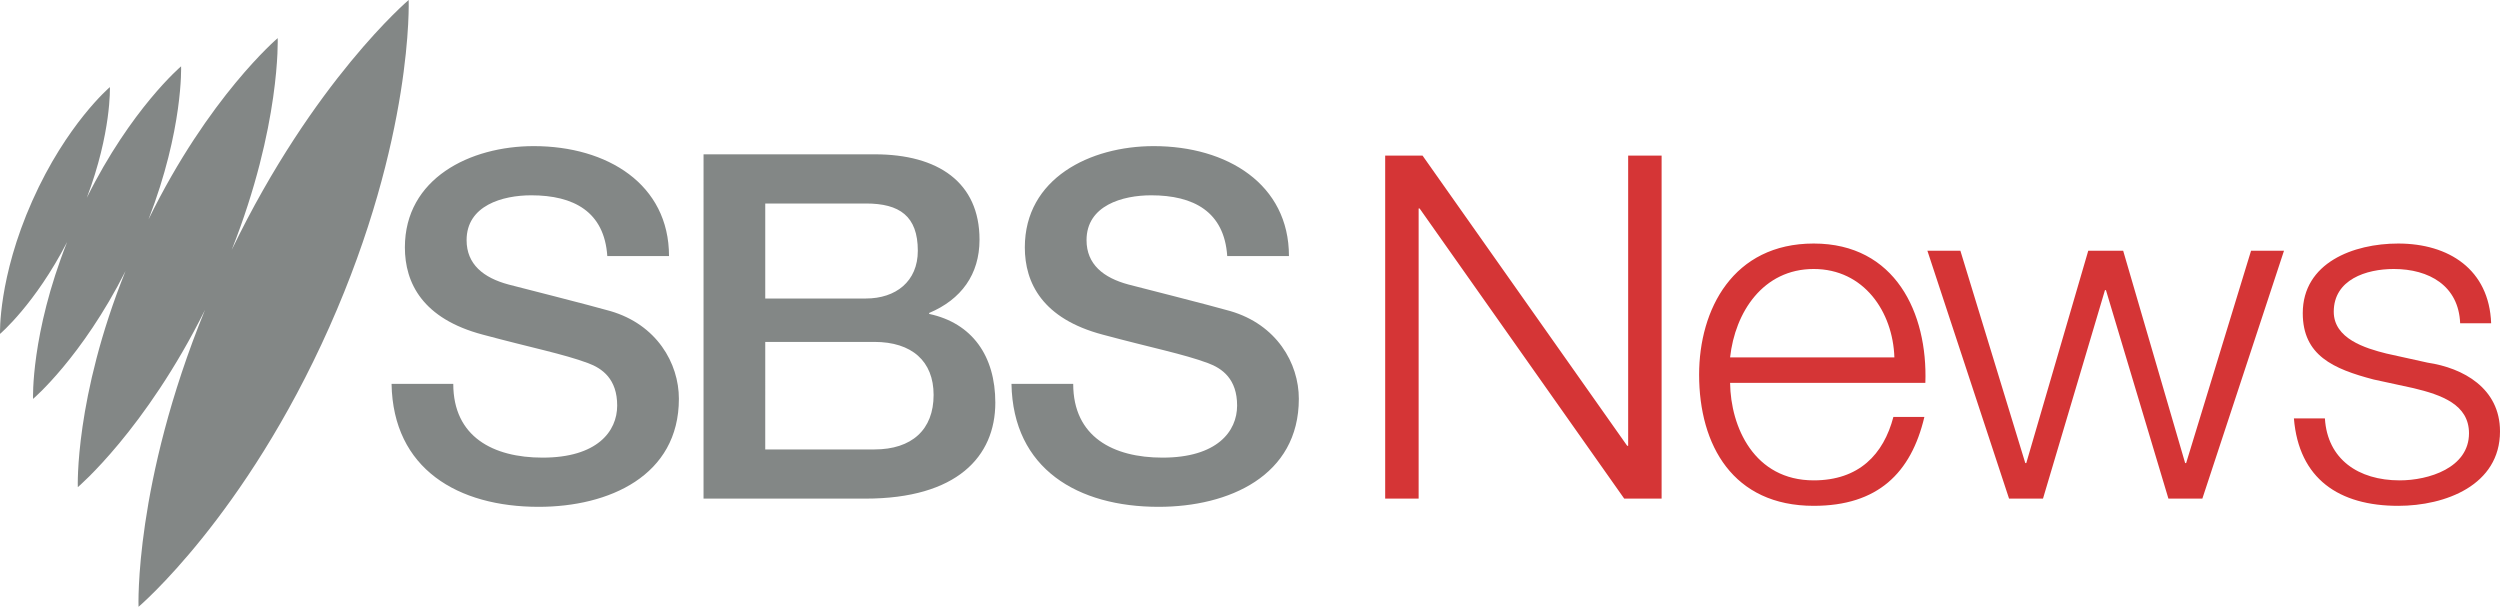
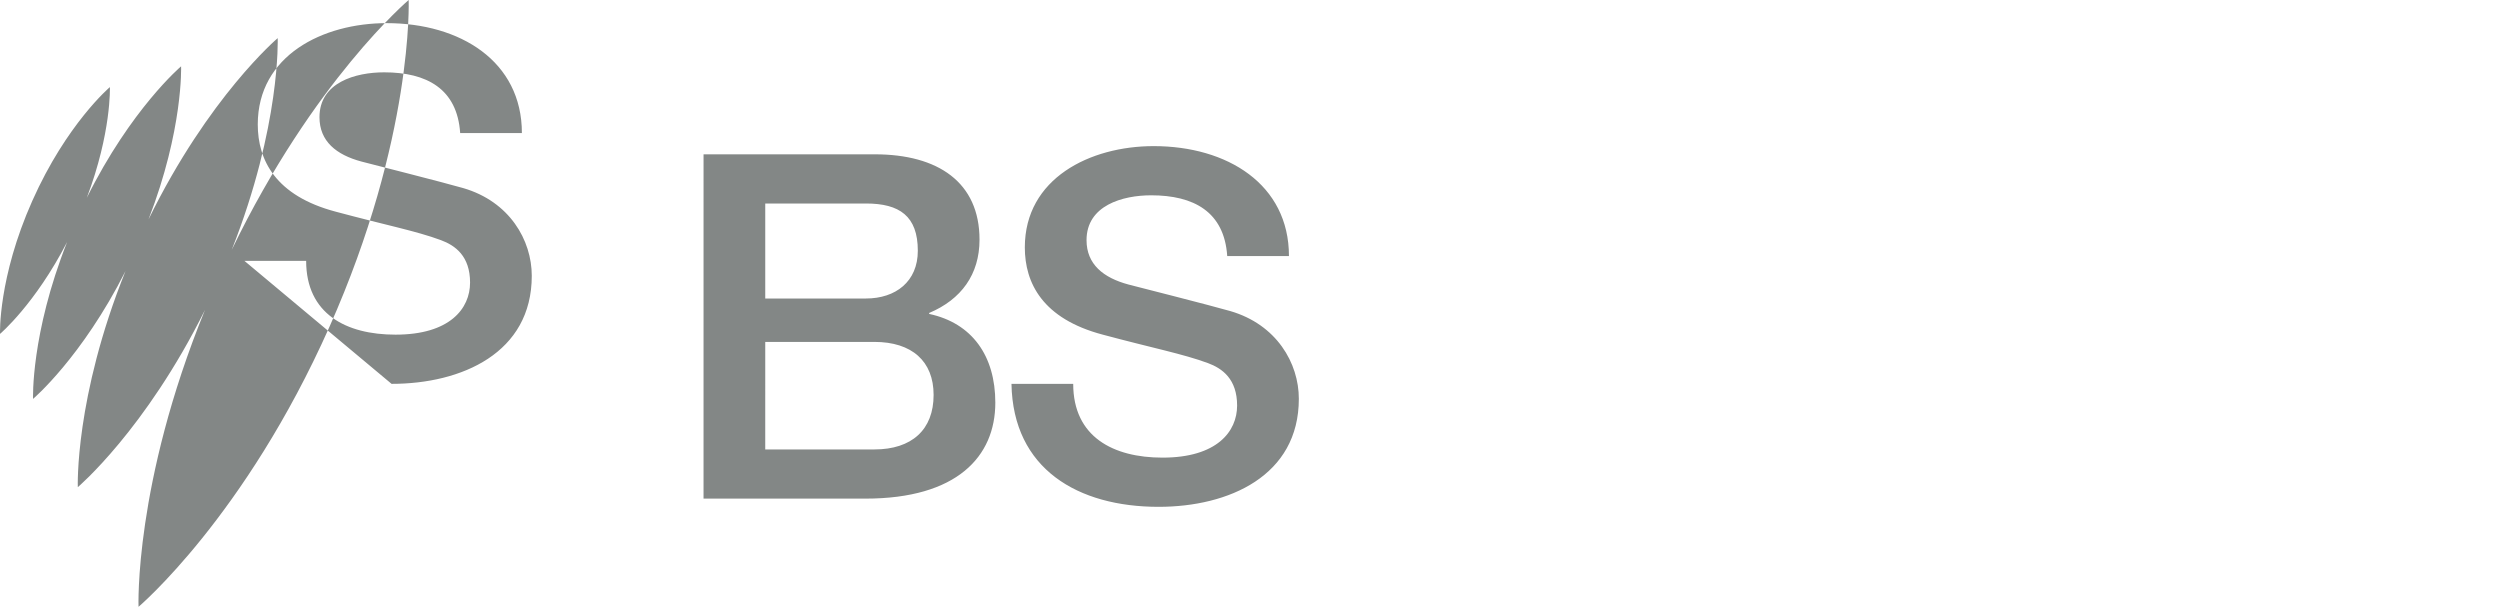
<svg xmlns="http://www.w3.org/2000/svg" version="1.1" id="Layer_1" x="0px" y="0px" viewBox="0 0 210 50.972" style="enable-background:new 0 0 210 50.972;" xml:space="preserve">
  <style type="text/css">
	.st0{fill-rule:evenodd;clip-rule:evenodd;fill:#838786;}
	.st1{fill-rule:evenodd;clip-rule:evenodd;fill:#D53536;}
</style>
  <g>
-     <path class="st0" d="M64.281,28.72h9.165c3.151,0,4.977,1.62,4.977,4.455   c0,2.917-1.826,4.578-4.977,4.578h-9.166L64.281,28.72z M59.097,41.884h13.603   c7.671,0,10.907-3.524,10.907-8.06c0-3.93-1.949-6.684-5.557-7.454v-0.08   c2.696-1.135,4.23-3.241,4.23-6.157c0-4.822-3.484-7.17-8.792-7.17H59.098L59.097,41.884z    M64.281,17.094h8.46c2.82,0,4.356,1.054,4.356,3.97c0,2.592-1.868,4.01-4.356,4.01   h-8.46V17.094z M32.891,32.244c0.124,7.17,5.598,10.33,12.358,10.33   c5.889,0,11.778-2.593,11.778-9.074c0-2.998-1.867-6.239-5.764-7.372   c-1.536-0.446-8.088-2.108-8.544-2.228c-2.115-0.568-3.525-1.702-3.525-3.728   c0-2.916,3.027-3.766,5.433-3.766c3.566,0,6.137,1.377,6.386,5.103h5.184   c0-6.035-5.184-9.235-11.363-9.235c-5.35,0-10.824,2.714-10.824,8.506   c0,2.998,1.493,5.996,6.552,7.332c4.065,1.094,6.76,1.62,8.833,2.39   c1.204,0.446,2.448,1.337,2.448,3.565c0,2.187-1.7,4.374-6.262,4.374   c-4.148,0-7.507-1.742-7.507-6.197h-5.184 M84.964,32.244c0.125,7.17,5.6,10.33,12.36,10.33   c5.888,0,11.778-2.593,11.778-9.074c0-2.998-1.866-6.239-5.765-7.372   c-1.535-0.446-8.087-2.108-8.544-2.228c-2.114-0.568-3.524-1.702-3.524-3.728   c0-2.916,3.027-3.766,5.432-3.766c3.567,0,6.138,1.377,6.386,5.103h5.185   c0-6.035-5.185-9.235-11.363-9.235c-5.35,0-10.824,2.714-10.824,8.506   c0,2.998,1.493,5.996,6.552,7.332c4.064,1.094,6.76,1.62,8.834,2.39   c1.203,0.446,2.446,1.337,2.446,3.565c0,2.187-1.7,4.374-6.262,4.374   c-4.147,0-7.506-1.742-7.506-6.197h-5.185 M34.328,0c0,0-7.998,6.776-14.865,20.993   c4.134-10.454,3.863-17.79,3.863-17.79s-5.804,4.917-10.852,15.23c2.933-7.575,2.738-12.862,2.738-12.862   s-4.209,3.568-7.92,11.043c2.08-5.489,1.939-9.298,1.939-9.298s-3.635,3.079-6.519,9.557   c-2.884,6.48-2.71,11.175-2.71,11.175s2.944-2.495,5.635-7.717c-3.062,7.745-2.861,13.177-2.861,13.177   s4.094-3.47,7.766-10.736c-4.284,10.645-4.006,18.149-4.006,18.149s5.676-4.808,10.683-14.888   c-5.963,14.603-5.582,24.939-5.582,24.939s8.937-7.569,16.028-23.497C34.755,11.546,34.328,0,34.328,0" />
-     <path class="st1" d="M116.355,13.073h3.14L136.682,37.445h0.083V13.073h2.81v28.811h-3.14   l-17.188-24.372h-0.082v24.372h-2.81V13.073 M159.128,30.021   c-0.125-3.834-2.562-7.426-6.776-7.426c-4.254,0-6.61,3.632-7.024,7.426H159.128z    M145.328,32.159c0.043,3.713,2.024,8.192,7.024,8.192c3.8,0,5.866-2.18,6.693-5.327   h2.603c-1.116,4.721-3.926,7.466-9.296,7.466c-6.776,0-9.626-5.085-9.626-11.017   c0-5.488,2.85-11.016,9.626-11.016c6.859,0,9.584,5.85,9.378,11.702H145.328z    M161.902,21.062h2.77l5.452,17.836h0.083l5.206-17.836h2.933l5.206,17.836h0.083   l5.453-17.836h2.767l-6.858,20.822h-2.85L176.9,24.371h-0.083l-5.206,17.513h-2.85   l-6.86-20.822 M206.653,27.155c-0.124-3.147-2.602-4.56-5.577-4.56   c-2.314,0-5.041,0.888-5.041,3.592c0,2.26,2.644,3.067,4.422,3.51l3.47,0.767   c2.975,0.445,6.073,2.14,6.073,5.771c0,4.52-4.587,6.255-8.553,6.255   c-4.958,0-8.345-2.26-8.759-7.344h2.604c0.206,3.43,2.81,5.205,6.28,5.205   c2.437,0,5.824-1.05,5.824-3.955c0-2.421-2.312-3.228-4.668-3.793l-3.346-0.726   c-3.388-0.888-5.95-2.018-5.95-5.57c0-4.236,4.255-5.85,8.015-5.85   c4.256,0,7.643,2.179,7.809,6.698h-2.603" />
+     <path class="st0" d="M64.281,28.72h9.165c3.151,0,4.977,1.62,4.977,4.455   c0,2.917-1.826,4.578-4.977,4.578h-9.166L64.281,28.72z M59.097,41.884h13.603   c7.671,0,10.907-3.524,10.907-8.06c0-3.93-1.949-6.684-5.557-7.454v-0.08   c2.696-1.135,4.23-3.241,4.23-6.157c0-4.822-3.484-7.17-8.792-7.17H59.098L59.097,41.884z    M64.281,17.094h8.46c2.82,0,4.356,1.054,4.356,3.97c0,2.592-1.868,4.01-4.356,4.01   h-8.46V17.094z M32.891,32.244c5.889,0,11.778-2.593,11.778-9.074c0-2.998-1.867-6.239-5.764-7.372   c-1.536-0.446-8.088-2.108-8.544-2.228c-2.115-0.568-3.525-1.702-3.525-3.728   c0-2.916,3.027-3.766,5.433-3.766c3.566,0,6.137,1.377,6.386,5.103h5.184   c0-6.035-5.184-9.235-11.363-9.235c-5.35,0-10.824,2.714-10.824,8.506   c0,2.998,1.493,5.996,6.552,7.332c4.065,1.094,6.76,1.62,8.833,2.39   c1.204,0.446,2.448,1.337,2.448,3.565c0,2.187-1.7,4.374-6.262,4.374   c-4.148,0-7.507-1.742-7.507-6.197h-5.184 M84.964,32.244c0.125,7.17,5.6,10.33,12.36,10.33   c5.888,0,11.778-2.593,11.778-9.074c0-2.998-1.866-6.239-5.765-7.372   c-1.535-0.446-8.087-2.108-8.544-2.228c-2.114-0.568-3.524-1.702-3.524-3.728   c0-2.916,3.027-3.766,5.432-3.766c3.567,0,6.138,1.377,6.386,5.103h5.185   c0-6.035-5.185-9.235-11.363-9.235c-5.35,0-10.824,2.714-10.824,8.506   c0,2.998,1.493,5.996,6.552,7.332c4.064,1.094,6.76,1.62,8.834,2.39   c1.203,0.446,2.446,1.337,2.446,3.565c0,2.187-1.7,4.374-6.262,4.374   c-4.147,0-7.506-1.742-7.506-6.197h-5.185 M34.328,0c0,0-7.998,6.776-14.865,20.993   c4.134-10.454,3.863-17.79,3.863-17.79s-5.804,4.917-10.852,15.23c2.933-7.575,2.738-12.862,2.738-12.862   s-4.209,3.568-7.92,11.043c2.08-5.489,1.939-9.298,1.939-9.298s-3.635,3.079-6.519,9.557   c-2.884,6.48-2.71,11.175-2.71,11.175s2.944-2.495,5.635-7.717c-3.062,7.745-2.861,13.177-2.861,13.177   s4.094-3.47,7.766-10.736c-4.284,10.645-4.006,18.149-4.006,18.149s5.676-4.808,10.683-14.888   c-5.963,14.603-5.582,24.939-5.582,24.939s8.937-7.569,16.028-23.497C34.755,11.546,34.328,0,34.328,0" />
  </g>
</svg>